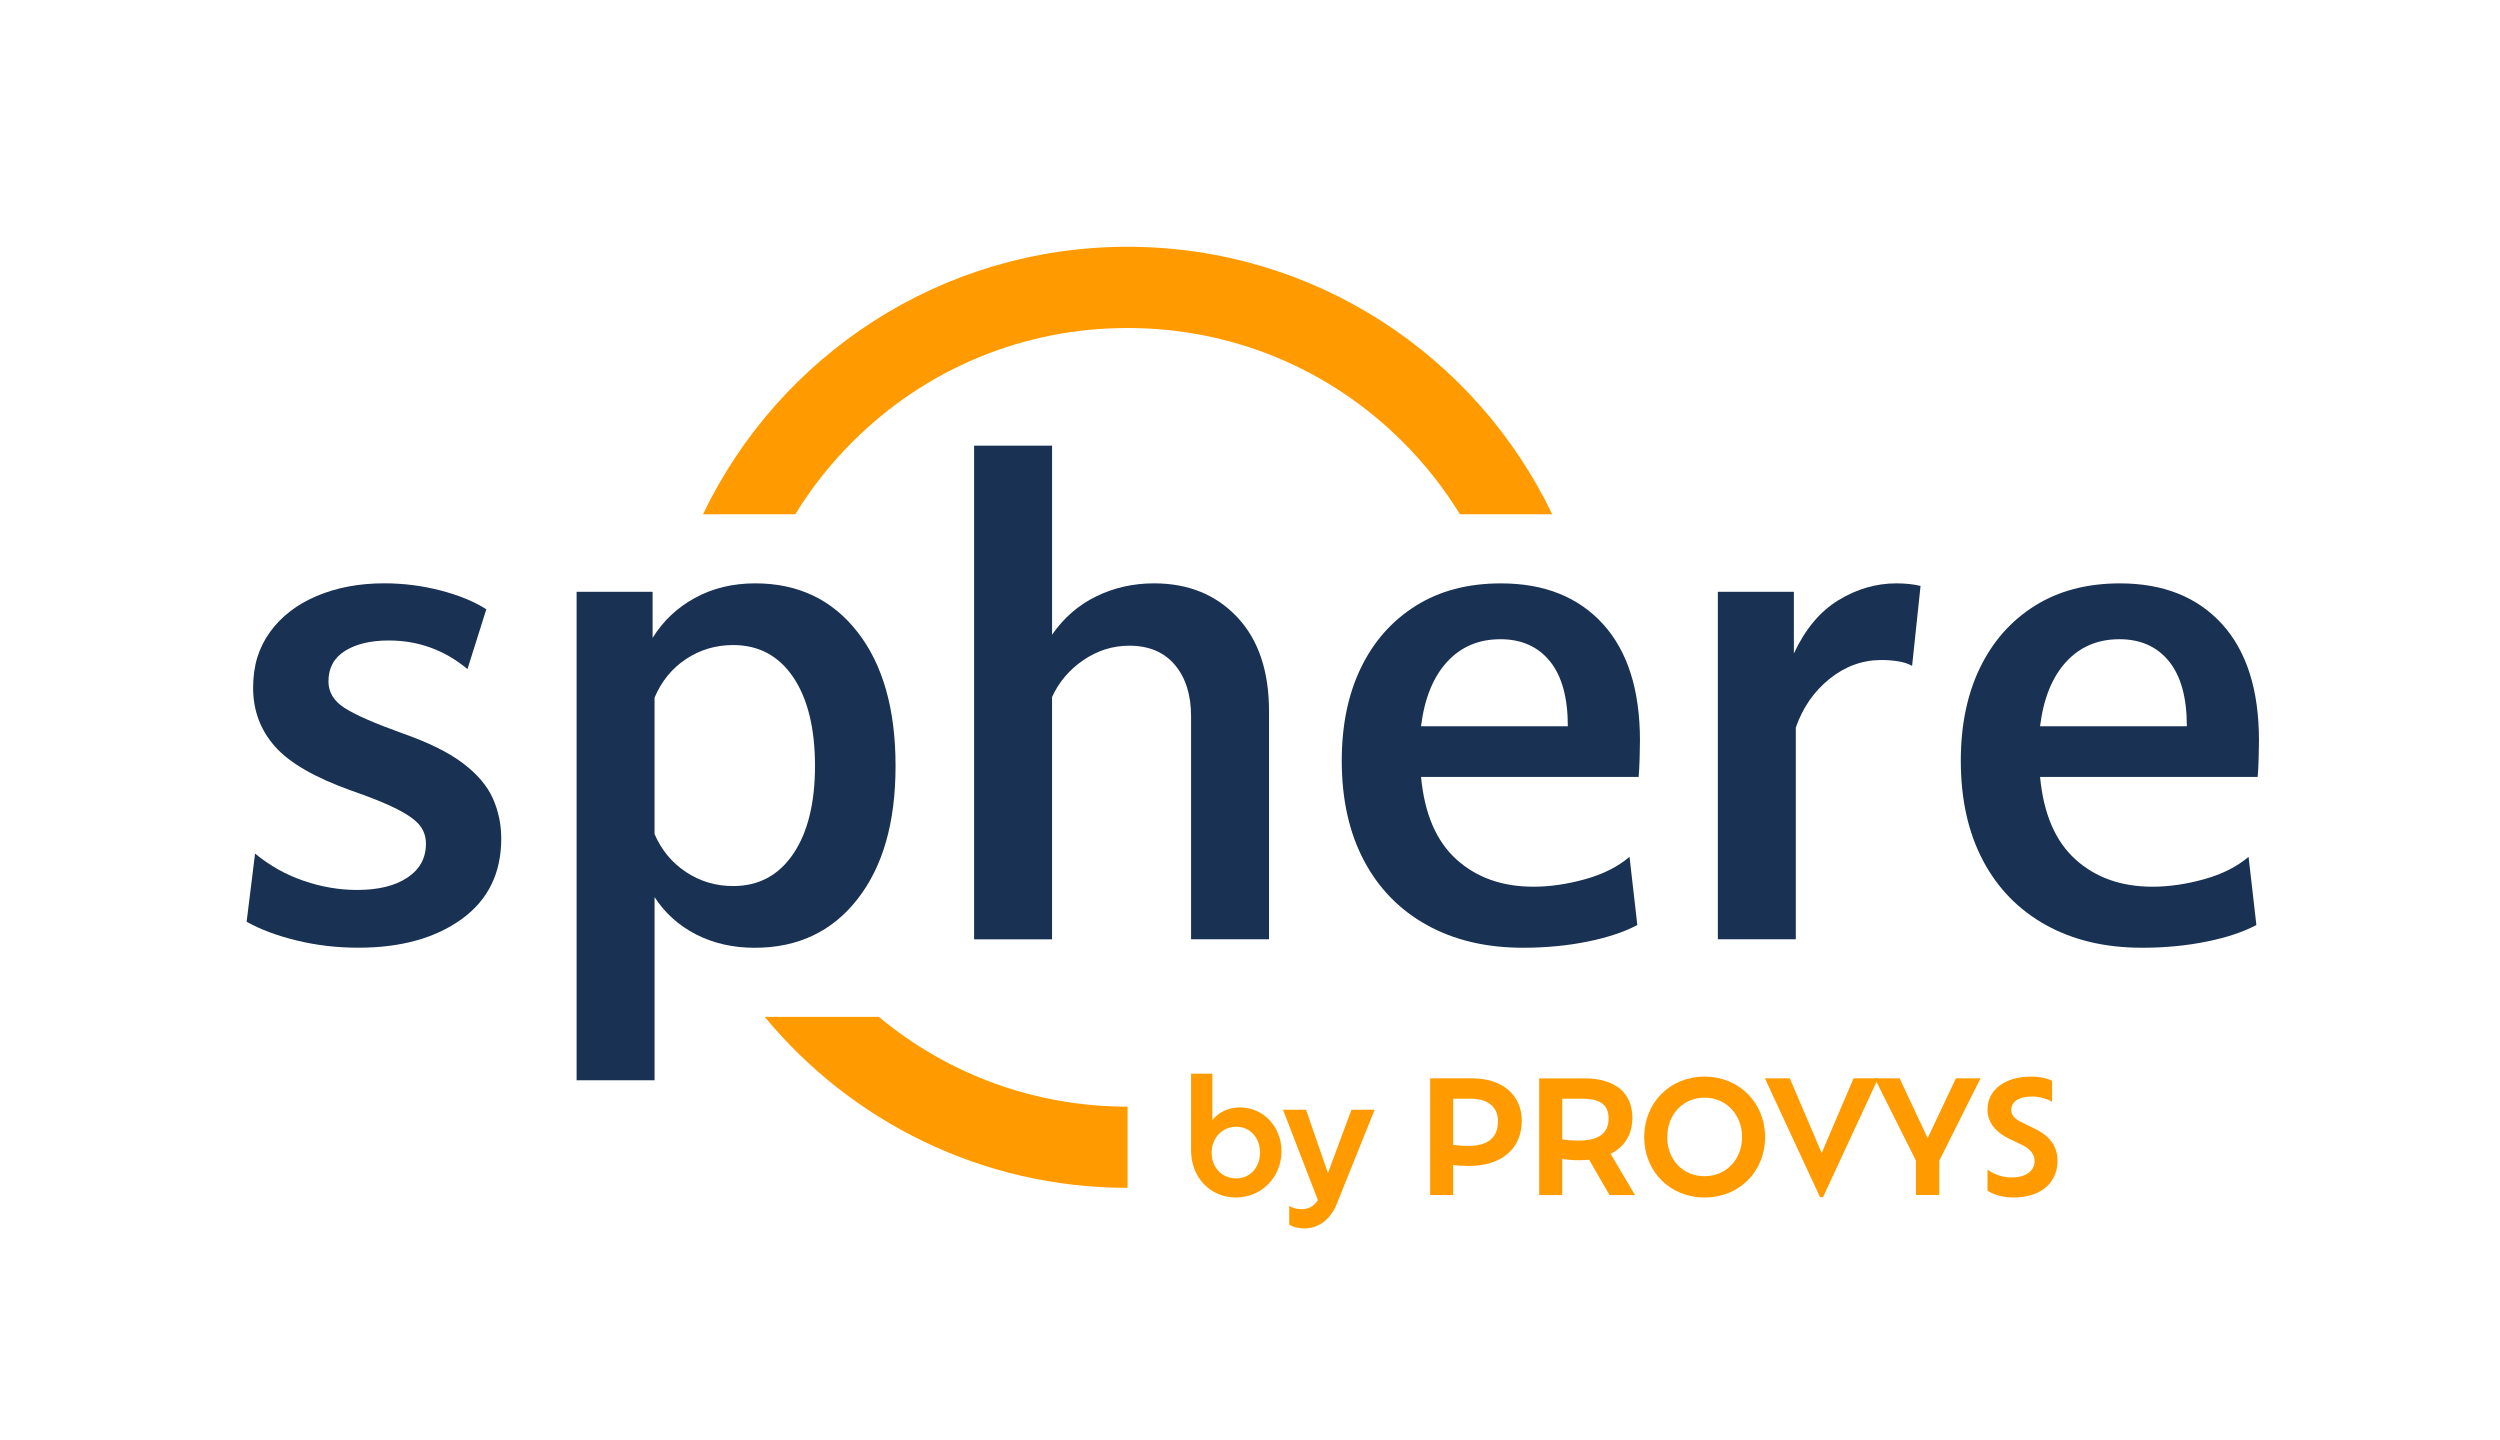
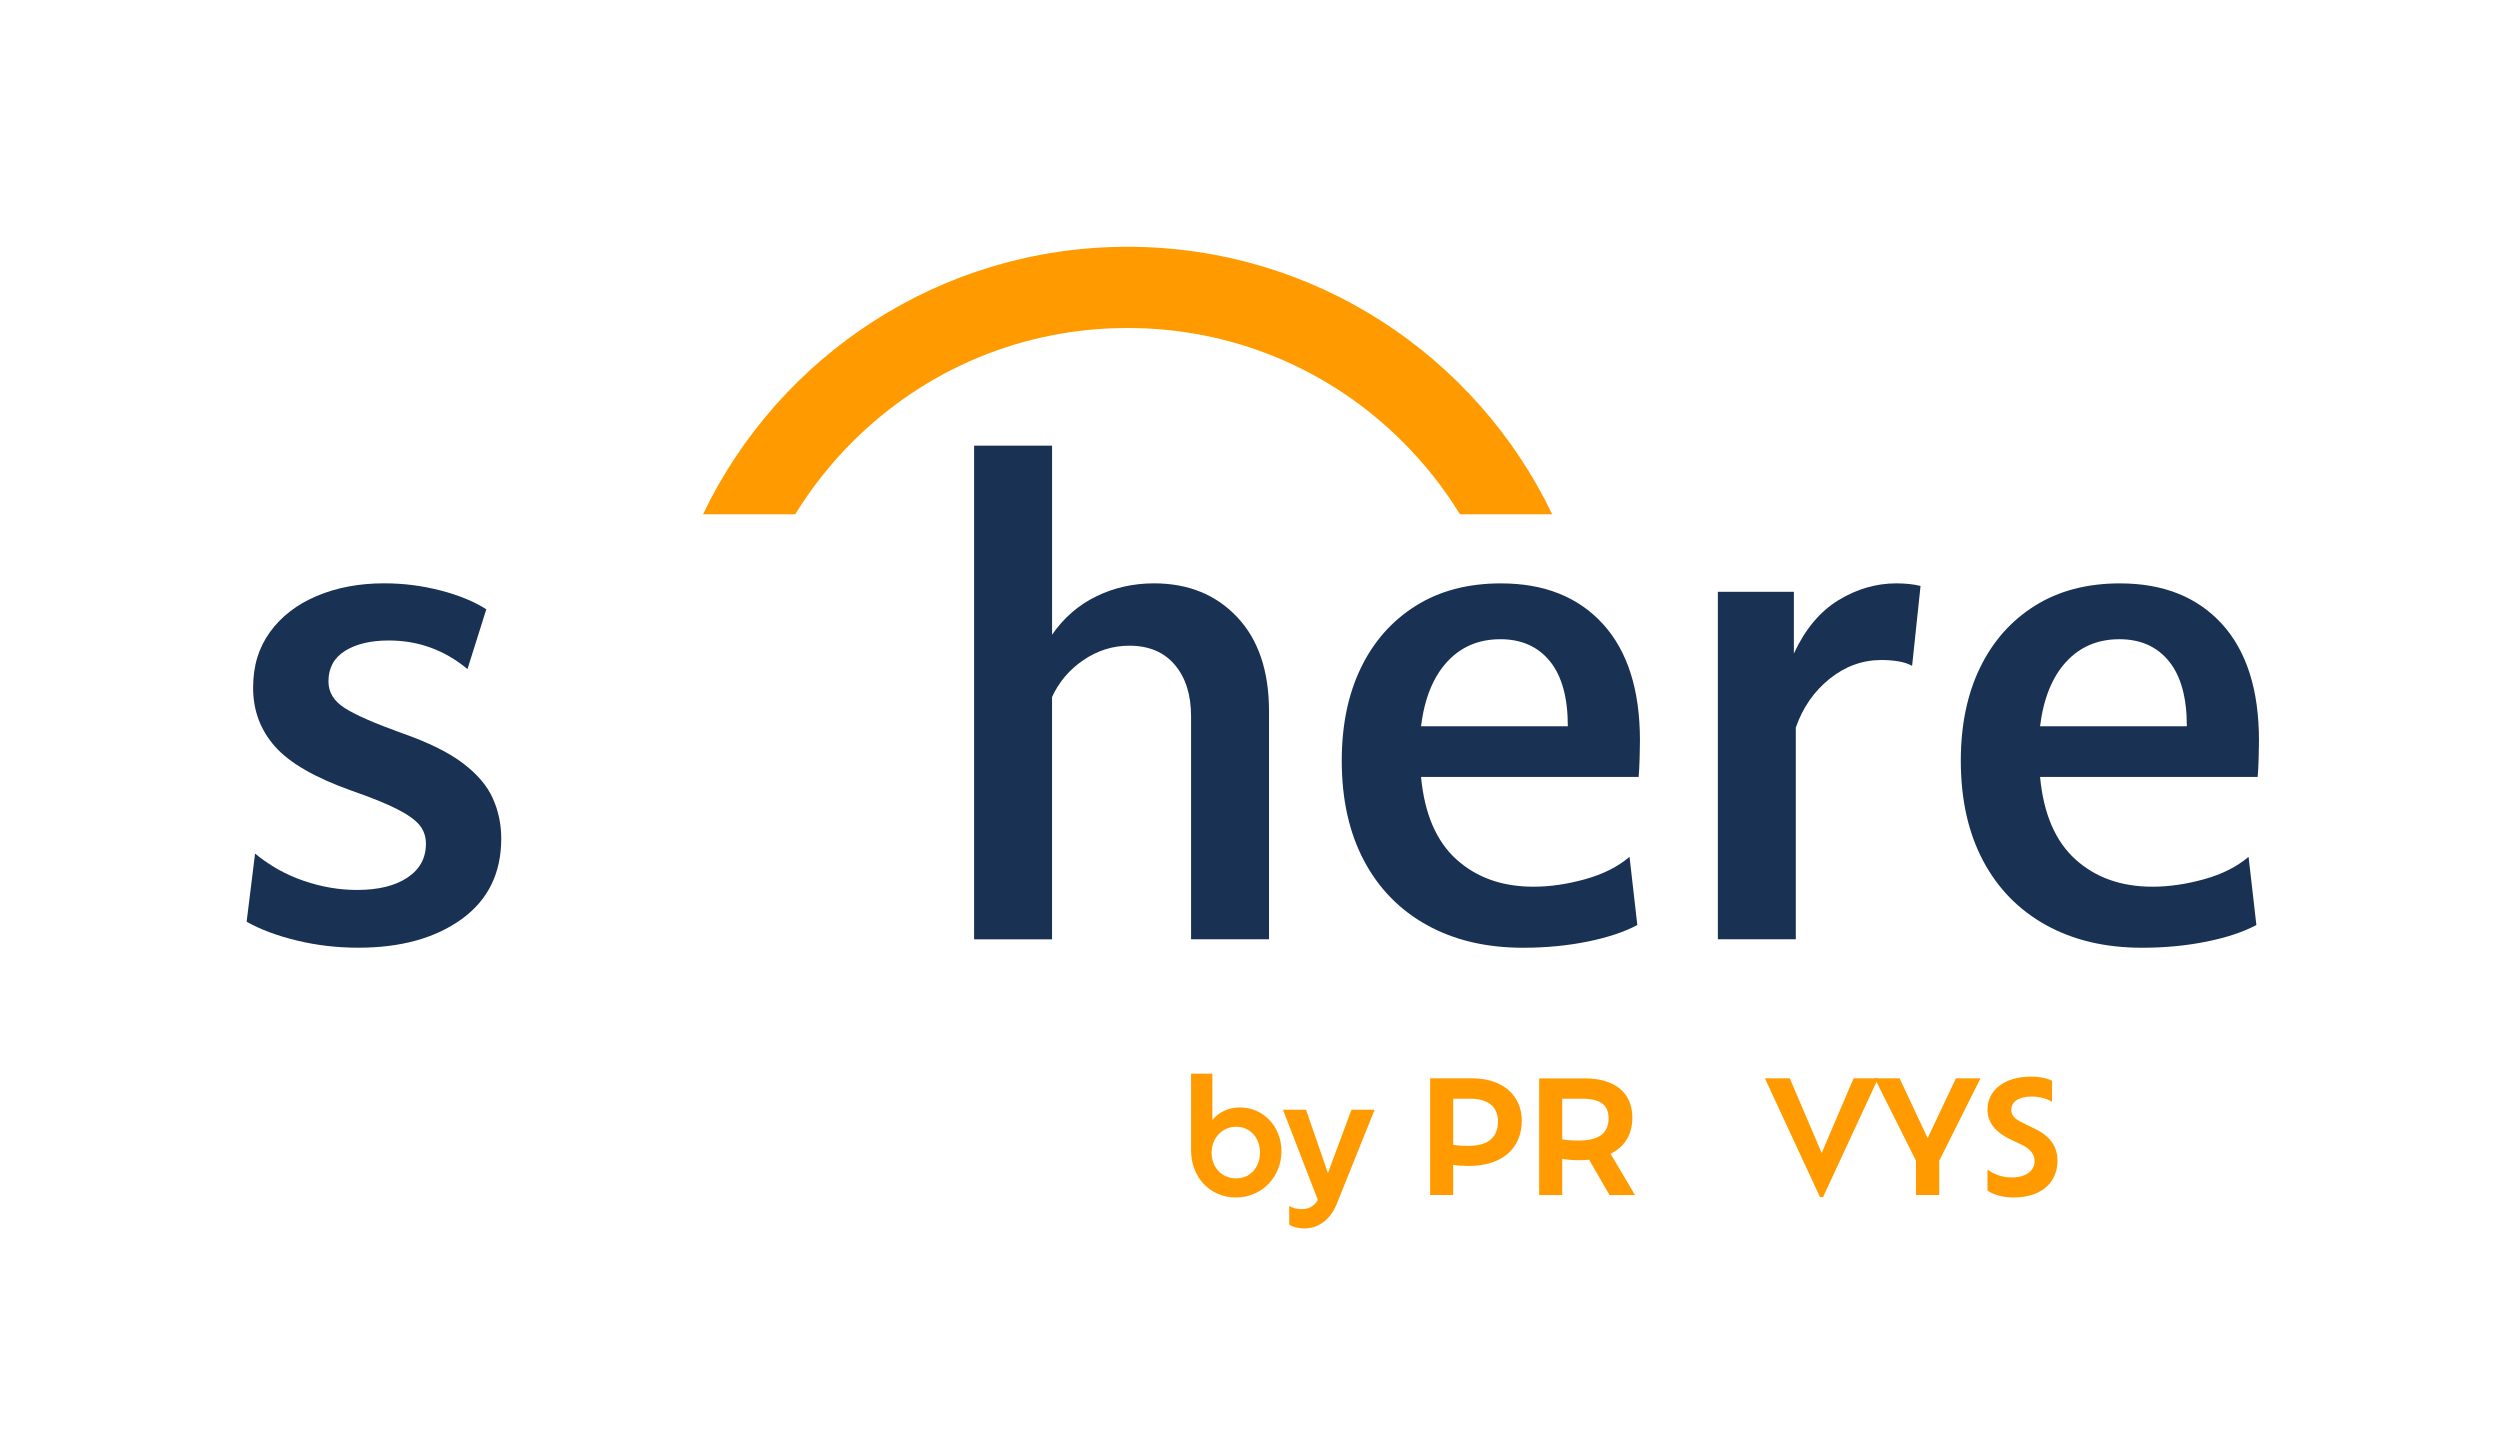
<svg xmlns="http://www.w3.org/2000/svg" id="Vrstva_1" data-name="Vrstva 1" viewBox="0 0 1000 575.85">
  <defs>
    <style>      .cls-1 {        fill: none;      }      .cls-2 {        fill: #193153;      }      .cls-3 {        fill: #ff9b00;      }    </style>
  </defs>
  <g>
    <path class="cls-3" d="M340.92,176.81c29.41-29.41,68.52-45.61,110.12-45.61s80.71,16.2,110.12,45.61c8.83,8.83,16.46,18.53,22.82,28.91h36.9c-30.32-63.29-94.97-107.01-169.84-107.01s-139.52,43.71-169.84,107.01h36.9c6.37-10.38,13.99-20.09,22.82-28.91Z" />
    <g>
      <path class="cls-2" d="M102.02,341.43c5.89,4.85,12.38,8.49,19.49,10.91,7.1,2.43,14.2,3.64,21.31,3.64,8.49,0,15.2-1.64,20.14-4.94,4.94-3.29,7.41-7.8,7.41-13.51,0-2.94-.87-5.46-2.6-7.54-1.73-2.08-4.72-4.2-8.97-6.37-4.25-2.16-10.35-4.63-18.32-7.4-14.55-5.2-24.73-11.08-30.53-17.67-5.81-6.58-8.7-14.38-8.7-23.39s2.25-16.11,6.75-22.34c4.5-6.24,10.74-11.04,18.71-14.42,7.96-3.38,16.97-5.07,27.02-5.07,7.62,0,15.11.95,22.47,2.86,7.36,1.91,13.47,4.42,18.32,7.53l-7.53,23.91c-9.18-7.62-19.66-11.43-31.44-11.43-7.27,0-13.12,1.39-17.54,4.16-4.42,2.77-6.63,6.85-6.63,12.21,0,4.33,2.16,7.89,6.5,10.65,4.33,2.77,12.04,6.15,23.13,10.13,10.39,3.64,18.45,7.62,24.16,11.95,5.72,4.33,9.7,9.01,11.95,14.03,2.25,5.03,3.38,10.39,3.38,16.11,0,13.86-5.29,24.6-15.85,32.22-10.57,7.62-24.34,11.43-41.31,11.43-8.49,0-16.67-.95-24.55-2.86-7.88-1.9-14.6-4.42-20.14-7.53l3.38-27.28Z" />
-       <path class="cls-2" d="M230.64,236.72h30.4v18.45c4.16-6.75,9.78-12.08,16.89-15.98,7.1-3.9,15.16-5.85,24.17-5.85,17.15,0,30.79,6.5,40.92,19.49,10.13,12.99,15.2,30.84,15.2,53.53s-5.07,40.27-15.2,53.26c-10.13,12.99-23.86,19.49-41.18,19.49-8.66,0-16.46-1.78-23.39-5.33-6.93-3.55-12.47-8.53-16.63-14.94v73.27h-31.18v-195.39ZM274.42,263.61c-5.63,3.73-9.83,8.88-12.6,15.46v54.56c2.77,6.41,6.97,11.48,12.6,15.2,5.63,3.73,11.91,5.59,18.84,5.59,10.22,0,18.23-4.29,24.03-12.86,5.8-8.58,8.71-20.31,8.71-35.21s-2.9-26.89-8.71-35.47c-5.81-8.58-13.82-12.86-24.03-12.86-6.93,0-13.21,1.86-18.84,5.59" />
      <path class="cls-2" d="M389.65,178.26h31.18v75.61c4.68-6.75,10.56-11.86,17.67-15.33,7.1-3.46,14.81-5.2,23.12-5.2,13.68,0,24.77,4.51,33.26,13.51,8.49,9.01,12.73,21.57,12.73,37.67v91.2h-31.18v-89.12c0-8.66-2.17-15.55-6.5-20.66-4.33-5.11-10.39-7.66-18.19-7.66-6.58,0-12.69,1.91-18.32,5.72-5.63,3.81-9.83,8.75-12.6,14.81v96.92h-31.18v-197.47Z" />
      <path class="cls-2" d="M651.81,342.73l3.12,27.28c-5.2,2.77-11.82,4.98-19.88,6.62-8.06,1.64-16.67,2.47-25.85,2.47-14.73,0-27.54-3.03-38.46-9.09-10.91-6.06-19.31-14.68-25.2-25.85-5.89-11.17-8.84-24.46-8.84-39.88,0-14.2,2.55-26.59,7.67-37.16,5.11-10.56,12.43-18.84,21.96-24.81,9.52-5.98,20.87-8.96,34.04-8.96,17.32,0,30.92,5.42,40.8,16.24,9.87,10.83,14.81,26.37,14.81,46.64,0,1.56-.04,3.9-.13,7.01-.09,3.12-.22,5.63-.39,7.53h-87.04c1.38,14.73,6.11,25.72,14.16,33,8.06,7.28,18.32,10.91,30.79,10.91,6.58,0,13.47-.99,20.65-2.99,7.19-1.99,13.12-4.98,17.8-8.96M600.11,255.69c-8.66,0-15.76,3.03-21.31,9.09-5.55,6.07-9.01,14.64-10.39,25.72h58.72c0-11.43-2.38-20.09-7.15-25.98-4.77-5.89-11.39-8.84-19.88-8.84" />
      <path class="cls-2" d="M687.15,236.72h30.4v24.68c4.5-9.7,10.43-16.8,17.8-21.31,7.36-4.5,15.11-6.75,23.25-6.75,1.73,0,3.42.09,5.07.26,1.64.17,3.16.43,4.55.78l-3.38,31.96c-1.56-.87-3.42-1.47-5.59-1.82-2.17-.34-4.38-.52-6.63-.52-7.62,0-14.55,2.51-20.79,7.53-6.24,5.03-10.74,11.52-13.51,19.49v84.7h-31.18v-139.01Z" />
      <path class="cls-2" d="M899.43,342.73l3.12,27.28c-5.2,2.77-11.82,4.98-19.88,6.62-8.06,1.64-16.67,2.47-25.85,2.47-14.73,0-27.54-3.03-38.46-9.09-10.91-6.06-19.31-14.68-25.2-25.85-5.89-11.17-8.84-24.46-8.84-39.88,0-14.2,2.55-26.59,7.67-37.16,5.11-10.56,12.43-18.84,21.95-24.81,9.52-5.98,20.87-8.96,34.04-8.96,17.32,0,30.92,5.42,40.8,16.24,9.87,10.83,14.81,26.37,14.81,46.64,0,1.56-.04,3.9-.13,7.01-.09,3.12-.22,5.63-.39,7.53h-87.04c1.38,14.73,6.11,25.72,14.16,33,8.06,7.28,18.32,10.91,30.79,10.91,6.58,0,13.47-.99,20.65-2.99,7.19-1.99,13.12-4.98,17.8-8.96M847.72,255.69c-8.66,0-15.76,3.03-21.31,9.09-5.55,6.07-9.01,14.64-10.39,25.72h58.72c0-11.43-2.38-20.09-7.15-25.98-4.77-5.89-11.39-8.84-19.88-8.84" />
    </g>
-     <path class="cls-3" d="M351.54,406.74h-45.67c34.52,41.78,86.73,68.4,145.16,68.4v-32.48c-36.77,0-71.59-12.67-99.5-35.92Z" />
    <g>
      <path class="cls-3" d="M512.58,460.52c0,10.27-7.9,18.48-18.23,18.48s-17.92-8.09-17.92-18.85v-30.68h8.52v18.54c2.49-2.99,6.1-5.04,11.02-5.04,9.39,0,16.61,7.65,16.61,17.55M504,461.02c0-5.85-3.92-10.33-9.52-10.33s-9.83,4.54-9.83,10.39,4.04,10.27,9.83,10.27,9.52-4.6,9.52-10.33" />
      <path class="cls-3" d="M549.85,443.91l-15.12,37.58c-2.8,7.09-8.09,9.89-12.94,9.89-2.43,0-4.92-.62-6.1-1.56v-7.53c1.06.87,2.99,1.37,5.04,1.37,2.61,0,4.98-1.12,6.41-3.67l-13.94-36.09h9.21l8.77,25.32,9.4-25.32h9.27Z" />
      <path class="cls-3" d="M608.71,448.27c0,11.26-8.09,18.11-21.16,18.11-2.55,0-4.54-.12-6.28-.44v12.07h-9.21v-46.67h16.86c12.38,0,19.79,7.03,19.79,16.93M599.19,448.45c0-4.85-3.05-8.96-10.95-8.96h-6.97v18.42c1.68.31,3.67.44,6.1.44,8.65,0,11.82-4.04,11.82-9.89" />
      <path class="cls-3" d="M643.8,478.01l-8.15-14.12c-1.31.12-2.74.19-4.17.19-2.61,0-4.79-.19-6.6-.56v14.5h-9.21v-46.67h18.17c12.26,0,19.1,5.85,19.1,15.68,0,6.91-3.17,11.76-8.71,14.5l9.77,16.49h-10.2ZM643.43,447.33c0-4.79-2.61-7.84-10.39-7.84h-8.15v16.24c1.8.31,3.86.5,6.41.5,8.52,0,12.13-3.11,12.13-8.9" />
-       <path class="cls-3" d="M657.68,454.86c0-13.75,10.27-24.21,24.14-24.21s24.21,10.46,24.21,24.21-10.27,24.14-24.21,24.14-24.14-10.52-24.14-24.14M696.82,454.86c0-9.02-6.35-15.8-15-15.8s-14.93,6.78-14.93,15.8,6.22,15.62,14.93,15.62,15-6.78,15-15.62" />
      <polygon class="cls-3" points="751.26 431.34 729.23 478.82 727.99 478.82 705.96 431.34 715.92 431.34 728.67 461.21 741.43 431.34 751.26 431.34" />
      <polygon class="cls-3" points="775.71 464.26 775.71 478.01 766.38 478.01 766.38 464.26 749.89 431.34 759.84 431.34 771.05 455.24 782.37 431.34 792.2 431.34 775.71 464.26" />
      <path class="cls-3" d="M795,476.27v-8.4c2.24,1.56,5.47,3.11,9.64,3.11,6.53,0,9.21-3.3,9.21-6.47,0-2.68-1.56-4.85-5.16-6.6l-5.1-2.43c-5.23-2.61-8.59-6.35-8.59-11.7,0-7.59,6.66-13.13,17.3-13.13,3.92,0,6.97.81,8.52,1.68v8.4c-1.8-1.12-4.85-2.12-8.03-2.12-5.29,0-8.28,2.12-8.28,5.35,0,2.12,1.31,3.61,4.42,5.1l4.98,2.43c6.22,2.99,9.08,7.16,9.08,12.88,0,7.71-5.41,14.62-17.67,14.62-4.23,0-7.96-1.12-10.33-2.74" />
    </g>
  </g>
  <rect class="cls-1" width="1000" height="575.85" />
</svg>